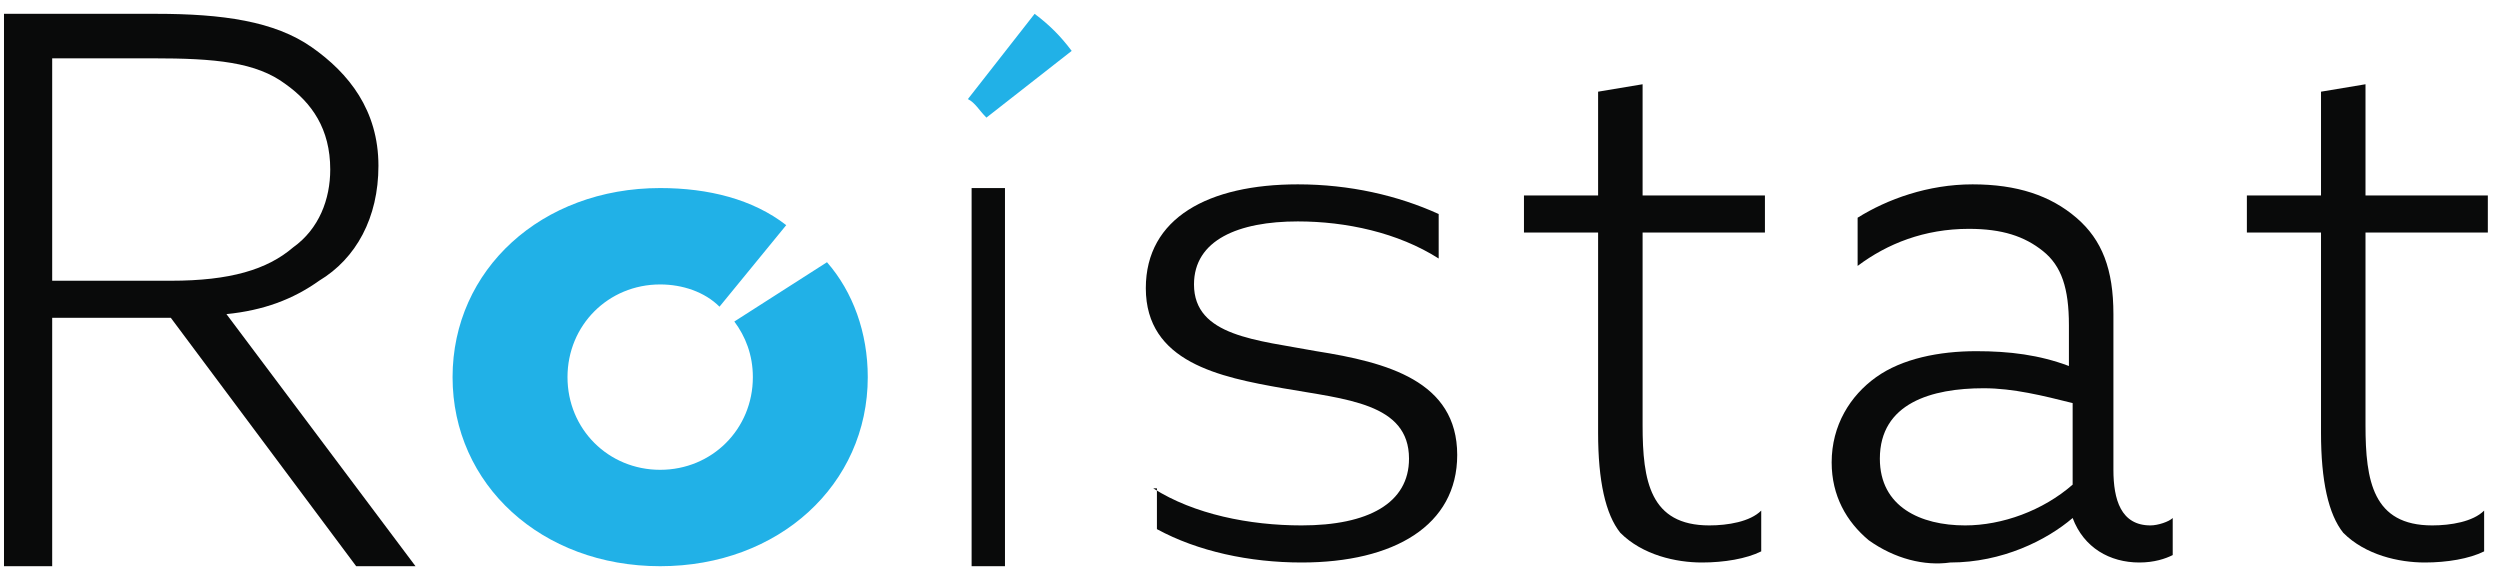
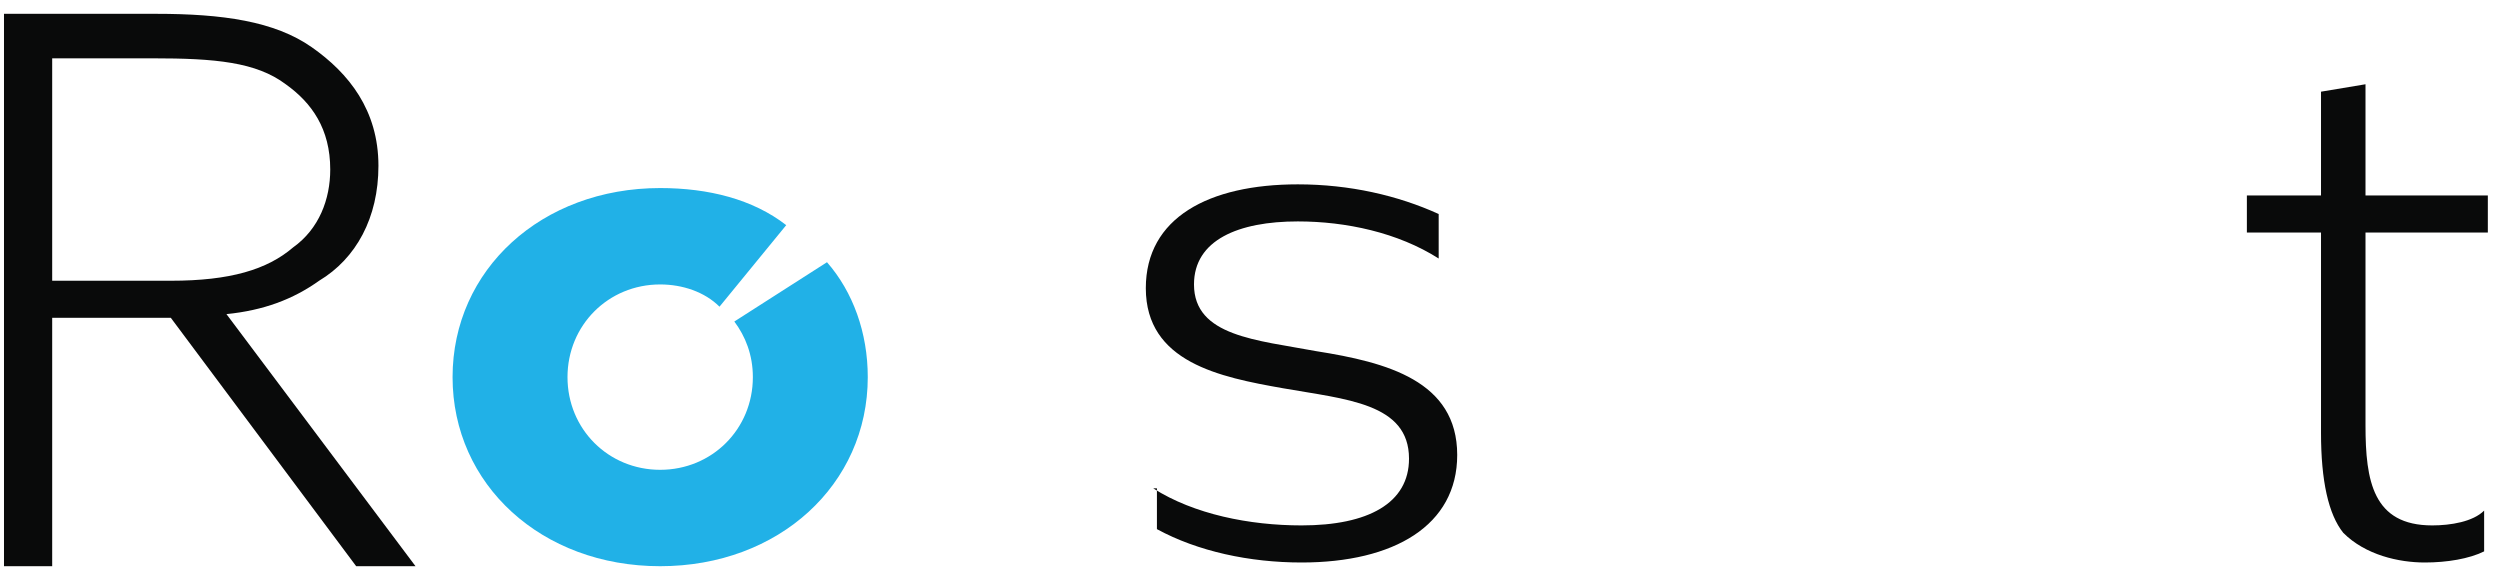
<svg xmlns="http://www.w3.org/2000/svg" width="104" height="24" viewBox="0 0 104 24" fill="none">
  <g clip-path="url(#clip0)">
    <path fill-rule="evenodd" clip-rule="evenodd" d="M7.106 11.679C9.574 11.679 11.116 11.216 12.195 10.291C13.275 9.52 13.738 8.286 13.738 7.052C13.738 5.356 12.967 4.276 11.887 3.505C10.653 2.58 8.957 2.426 6.335 2.426H2.171V11.679H7.106ZM0.166 0.575H6.489C9.265 0.575 11.424 0.883 12.967 1.963C14.509 3.042 15.743 4.585 15.743 6.898C15.743 9.057 14.817 10.754 13.275 11.679C12.195 12.45 10.962 12.913 9.42 13.067L17.285 23.554H14.817L7.106 13.221H2.171V23.554H0.166V0.575Z" fill="#090A0A" />
-     <path fill-rule="evenodd" clip-rule="evenodd" d="M40.419 7.823H41.807V23.554H40.419V7.823Z" fill="#090A0A" />
    <path fill-rule="evenodd" clip-rule="evenodd" d="M47.974 20.315C49.67 21.395 51.984 21.857 54.143 21.857C56.919 21.857 58.615 20.932 58.615 19.081C58.615 16.768 55.993 16.614 53.372 16.151C50.75 15.689 47.666 15.072 47.666 11.987C47.666 9.057 50.287 7.669 53.989 7.669C56.148 7.669 58.153 8.132 59.849 8.903V10.754C58.153 9.674 55.993 9.211 53.989 9.211C51.521 9.211 49.67 9.982 49.67 11.833C49.67 13.992 52.292 14.146 54.76 14.609C57.69 15.072 60.62 15.843 60.62 18.927C60.62 21.857 57.998 23.4 54.143 23.4C51.984 23.4 49.825 22.937 48.128 22.012V20.315H47.974Z" fill="#090A0A" />
-     <path fill-rule="evenodd" clip-rule="evenodd" d="M66.481 18.002V9.674H63.397V8.132H66.481V3.814L68.332 3.505V8.132H73.421V9.674H68.332V17.693C68.332 20.007 68.64 21.857 71.108 21.857C71.879 21.857 72.804 21.703 73.267 21.241V22.937C72.65 23.245 71.724 23.4 70.799 23.4C69.72 23.4 68.332 23.091 67.406 22.166C66.789 21.395 66.481 20.007 66.481 18.002Z" fill="#090A0A" />
-     <path fill-rule="evenodd" clip-rule="evenodd" d="M86.222 20.161V16.768C84.988 16.46 83.754 16.151 82.52 16.151C80.361 16.151 78.202 16.768 78.202 19.081C78.202 21.086 79.898 21.857 81.749 21.857C83.291 21.857 84.988 21.241 86.222 20.161ZM77.739 22.474C76.814 21.703 76.197 20.624 76.197 19.236C76.197 17.693 76.968 16.46 78.048 15.689C79.127 14.918 80.67 14.609 82.212 14.609C83.6 14.609 84.834 14.763 86.067 15.226V13.53C86.067 11.987 85.759 11.062 84.988 10.445C84.217 9.828 83.291 9.52 81.903 9.52C80.053 9.52 78.51 10.137 77.277 11.062V9.057C78.51 8.286 80.207 7.669 82.058 7.669C83.908 7.669 85.296 8.132 86.376 9.057C87.455 9.982 87.918 11.216 87.918 13.067V19.544C87.918 20.778 88.226 21.857 89.46 21.857C89.769 21.857 90.231 21.703 90.385 21.549V23.091C90.077 23.245 89.614 23.4 88.998 23.4C87.764 23.4 86.684 22.783 86.222 21.549C85.142 22.474 83.291 23.4 81.132 23.4C80.053 23.554 78.819 23.245 77.739 22.474Z" fill="#090A0A" />
    <path fill-rule="evenodd" clip-rule="evenodd" d="M96.554 18.002V9.674H93.47V8.132H96.554V3.814L98.405 3.505V8.132H103.494V9.674H98.405V17.693C98.405 20.007 98.713 21.857 101.181 21.857C101.952 21.857 102.877 21.703 103.34 21.241V22.937C102.723 23.245 101.798 23.4 100.872 23.4C99.793 23.4 98.405 23.091 97.48 22.166C96.863 21.395 96.554 20.007 96.554 18.002Z" fill="#090A0A" />
    <path fill-rule="evenodd" clip-rule="evenodd" d="M30.548 13.375C31.01 13.992 31.319 14.763 31.319 15.689C31.319 17.848 29.622 19.544 27.463 19.544C25.304 19.544 23.608 17.848 23.608 15.689C23.608 13.53 25.304 11.833 27.463 11.833C28.389 11.833 29.314 12.142 29.931 12.758L32.707 9.366C31.319 8.286 29.468 7.823 27.463 7.823C22.528 7.823 18.827 11.216 18.827 15.689C18.827 20.161 22.528 23.554 27.463 23.554C32.398 23.554 36.099 20.161 36.099 15.689C36.099 13.838 35.483 12.142 34.403 10.908L30.548 13.375Z" fill="#21B1E7" />
-     <path fill-rule="evenodd" clip-rule="evenodd" d="M41.035 4.893L44.582 2.117C44.119 1.5 43.657 1.038 43.04 0.575L40.264 4.122C40.572 4.276 40.726 4.585 41.035 4.893Z" fill="#21B1E7" />
  </g>
  <defs>
    <clipPath id="clip0">
      <rect width="103.328" height="22.979" fill="white" transform="translate(0.166 0.575)" />
    </clipPath>
  </defs>
</svg>